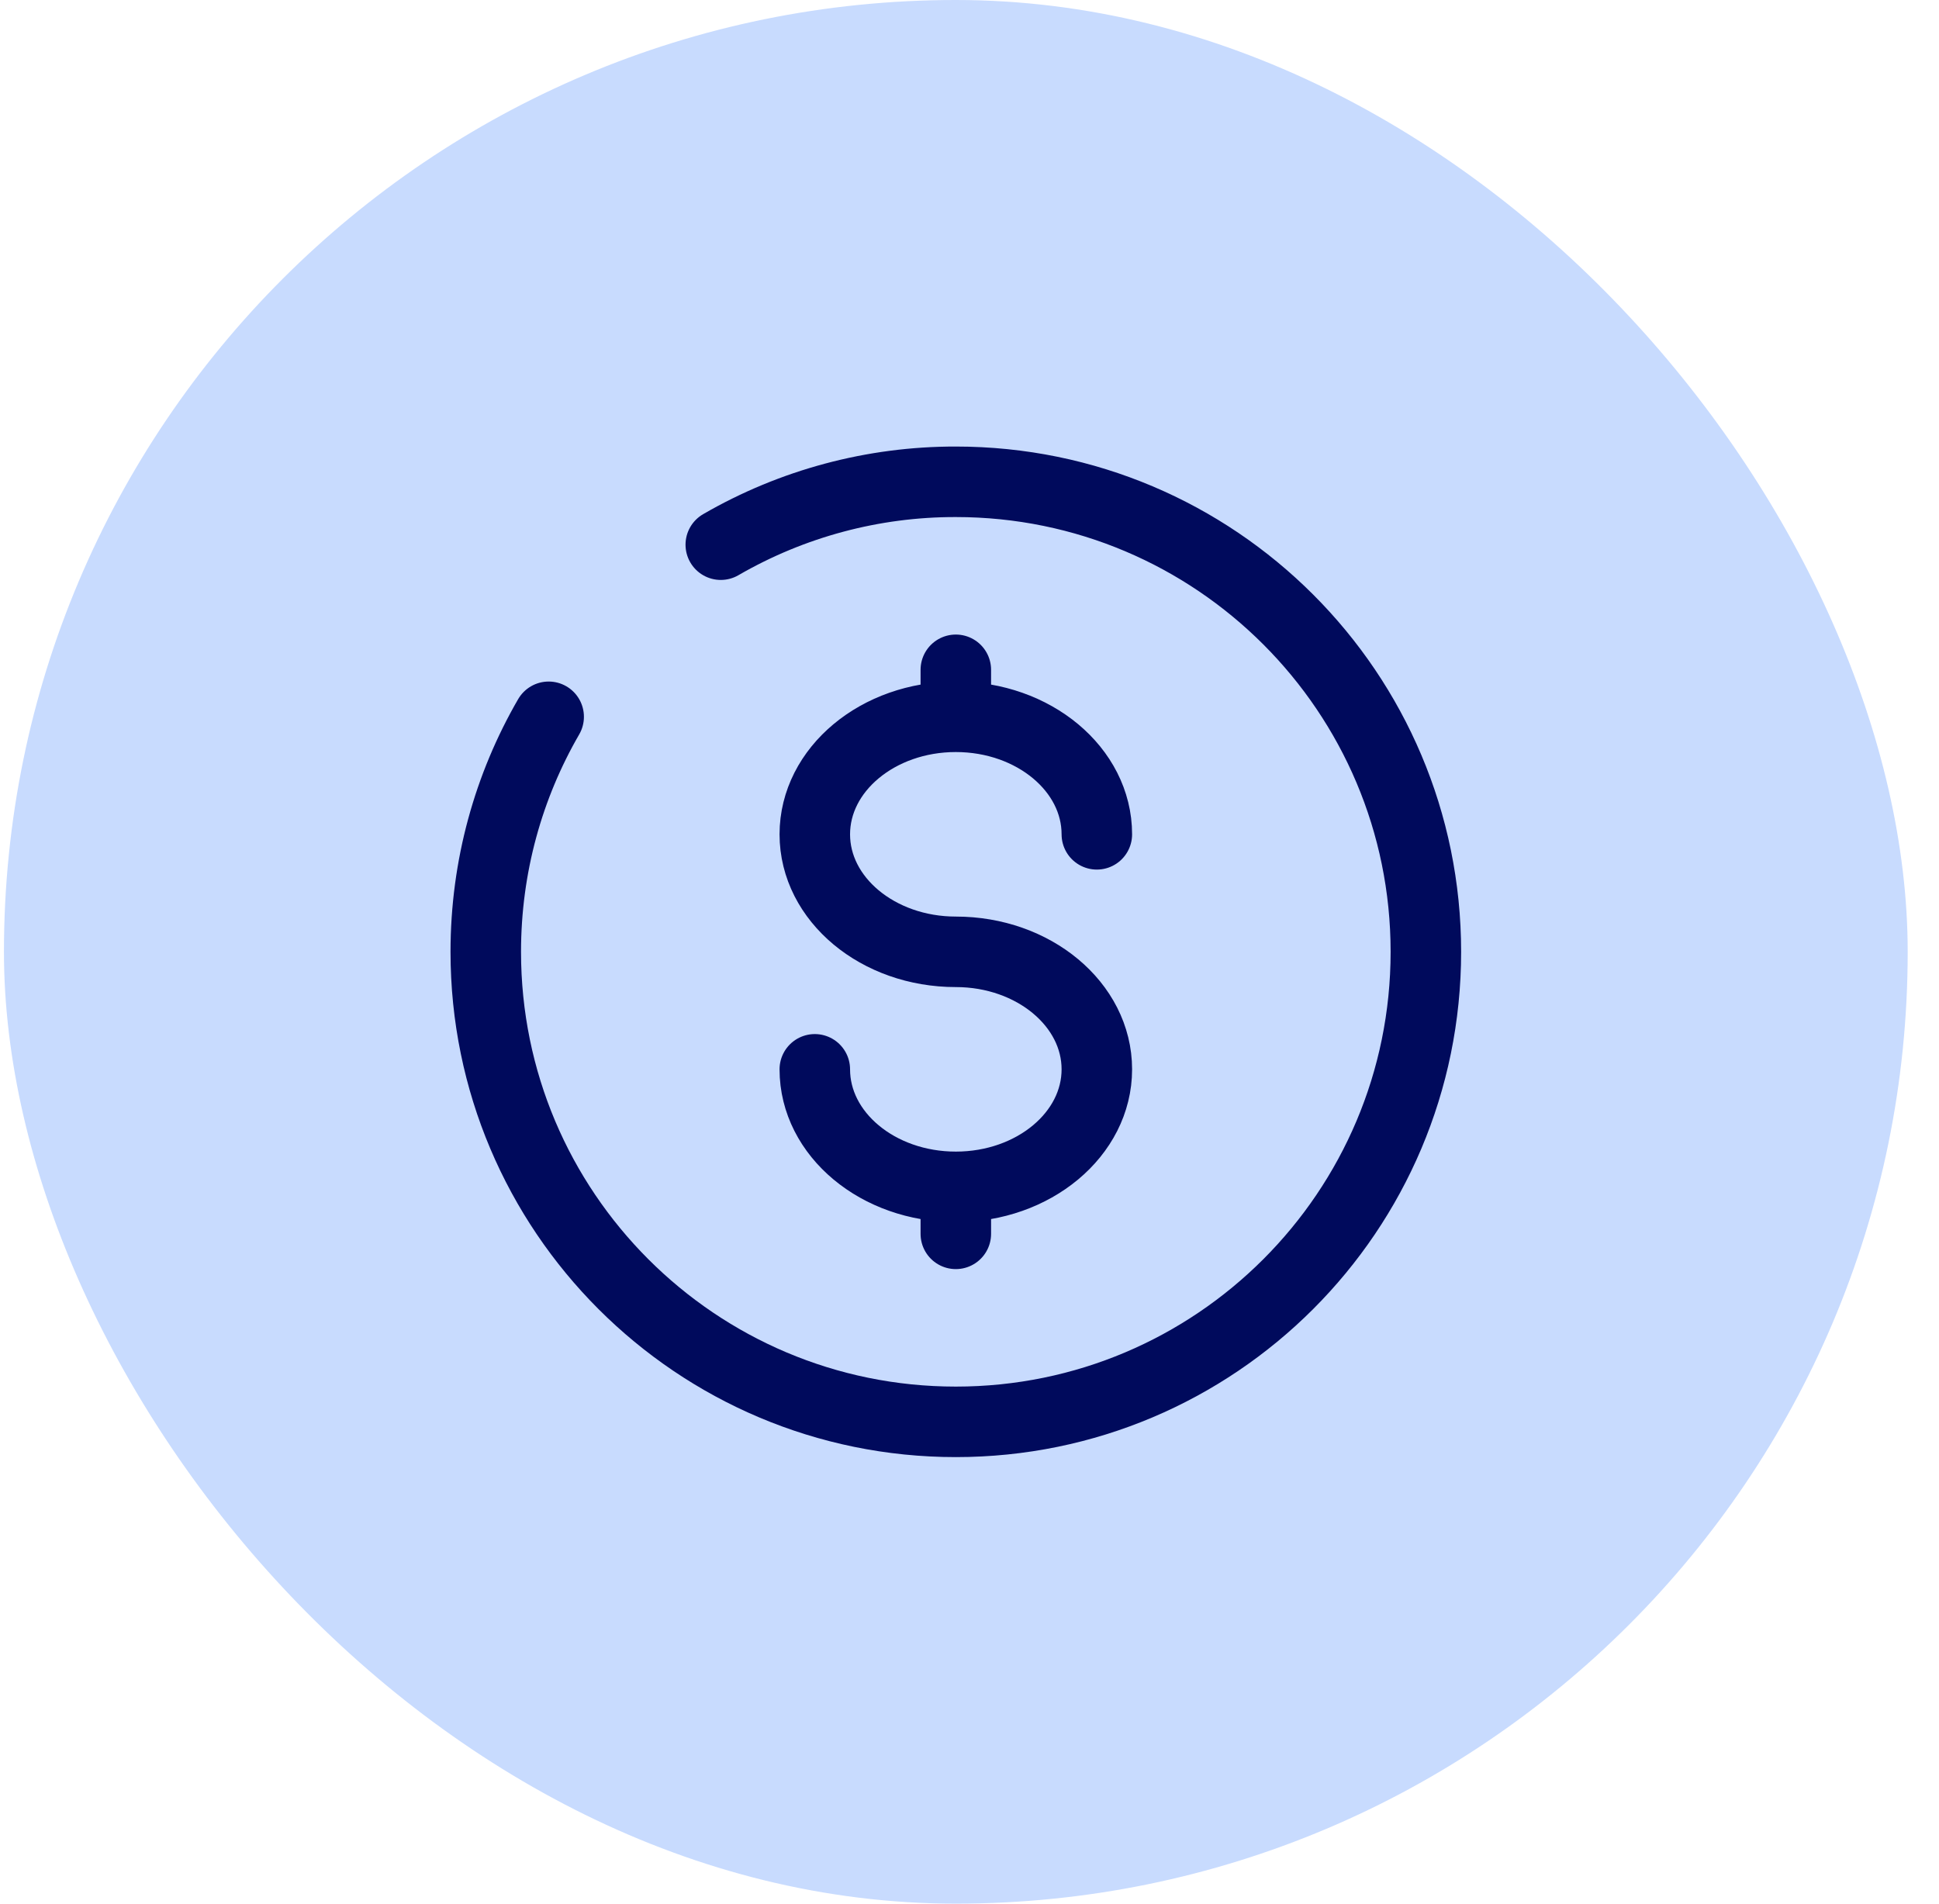
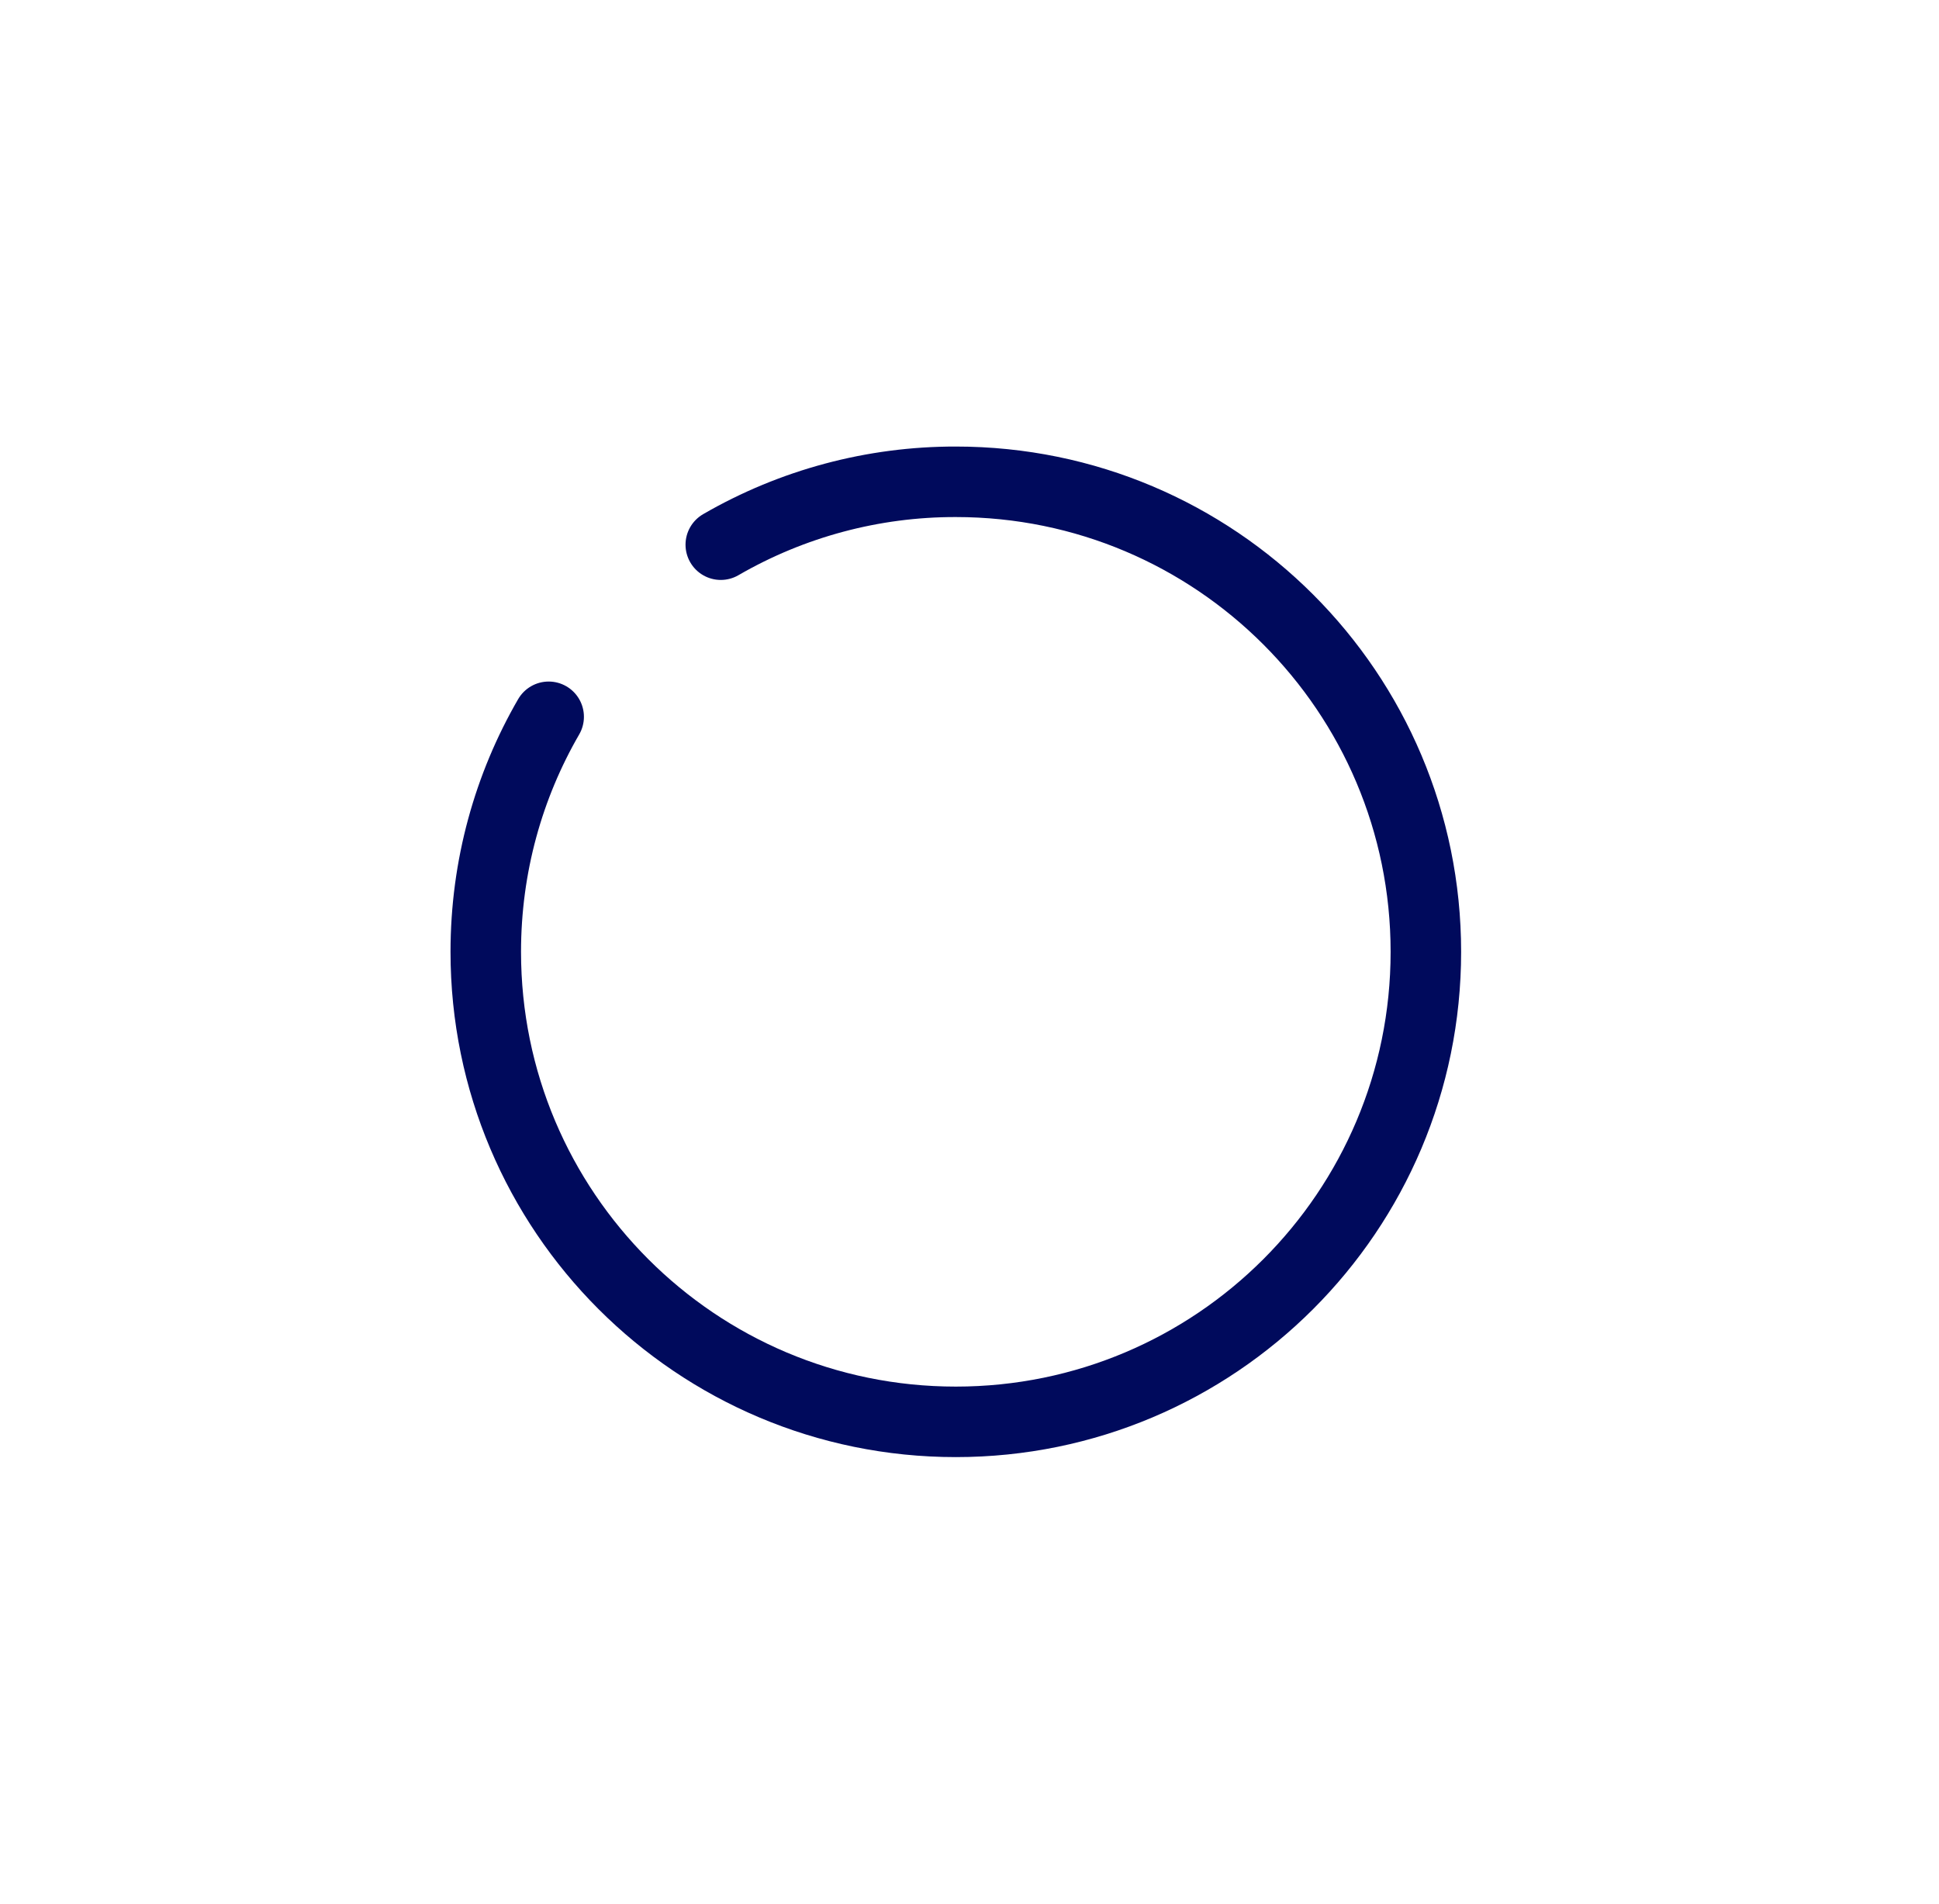
<svg xmlns="http://www.w3.org/2000/svg" width="55" height="54" viewBox="0 0 55 54" fill="none">
-   <rect x="0.112" width="54" height="54" rx="27" fill="#C8DBFE" />
-   <path d="M27.112 33.667V35M27.112 33.667C29.321 33.667 31.112 32.173 31.112 30.333C31.112 28.493 29.321 27 27.112 27C24.903 27 23.112 25.507 23.112 23.667C23.112 21.827 24.903 20.333 27.112 20.333M27.112 33.667C24.903 33.667 23.112 32.173 23.112 30.333M27.112 19V20.333M27.112 20.333C29.321 20.333 31.112 21.827 31.112 23.667" stroke="#000A5C" stroke-width="2" stroke-linecap="round" />
  <path d="M20.445 15.451C22.471 14.278 24.771 13.663 27.112 13.667C34.476 13.667 40.445 19.636 40.445 27C40.445 34.364 34.476 40.333 27.112 40.333C19.748 40.333 13.779 34.364 13.779 27C13.779 24.572 14.428 22.293 15.563 20.333" stroke="#000A5C" stroke-width="2" stroke-linecap="round" />
</svg>